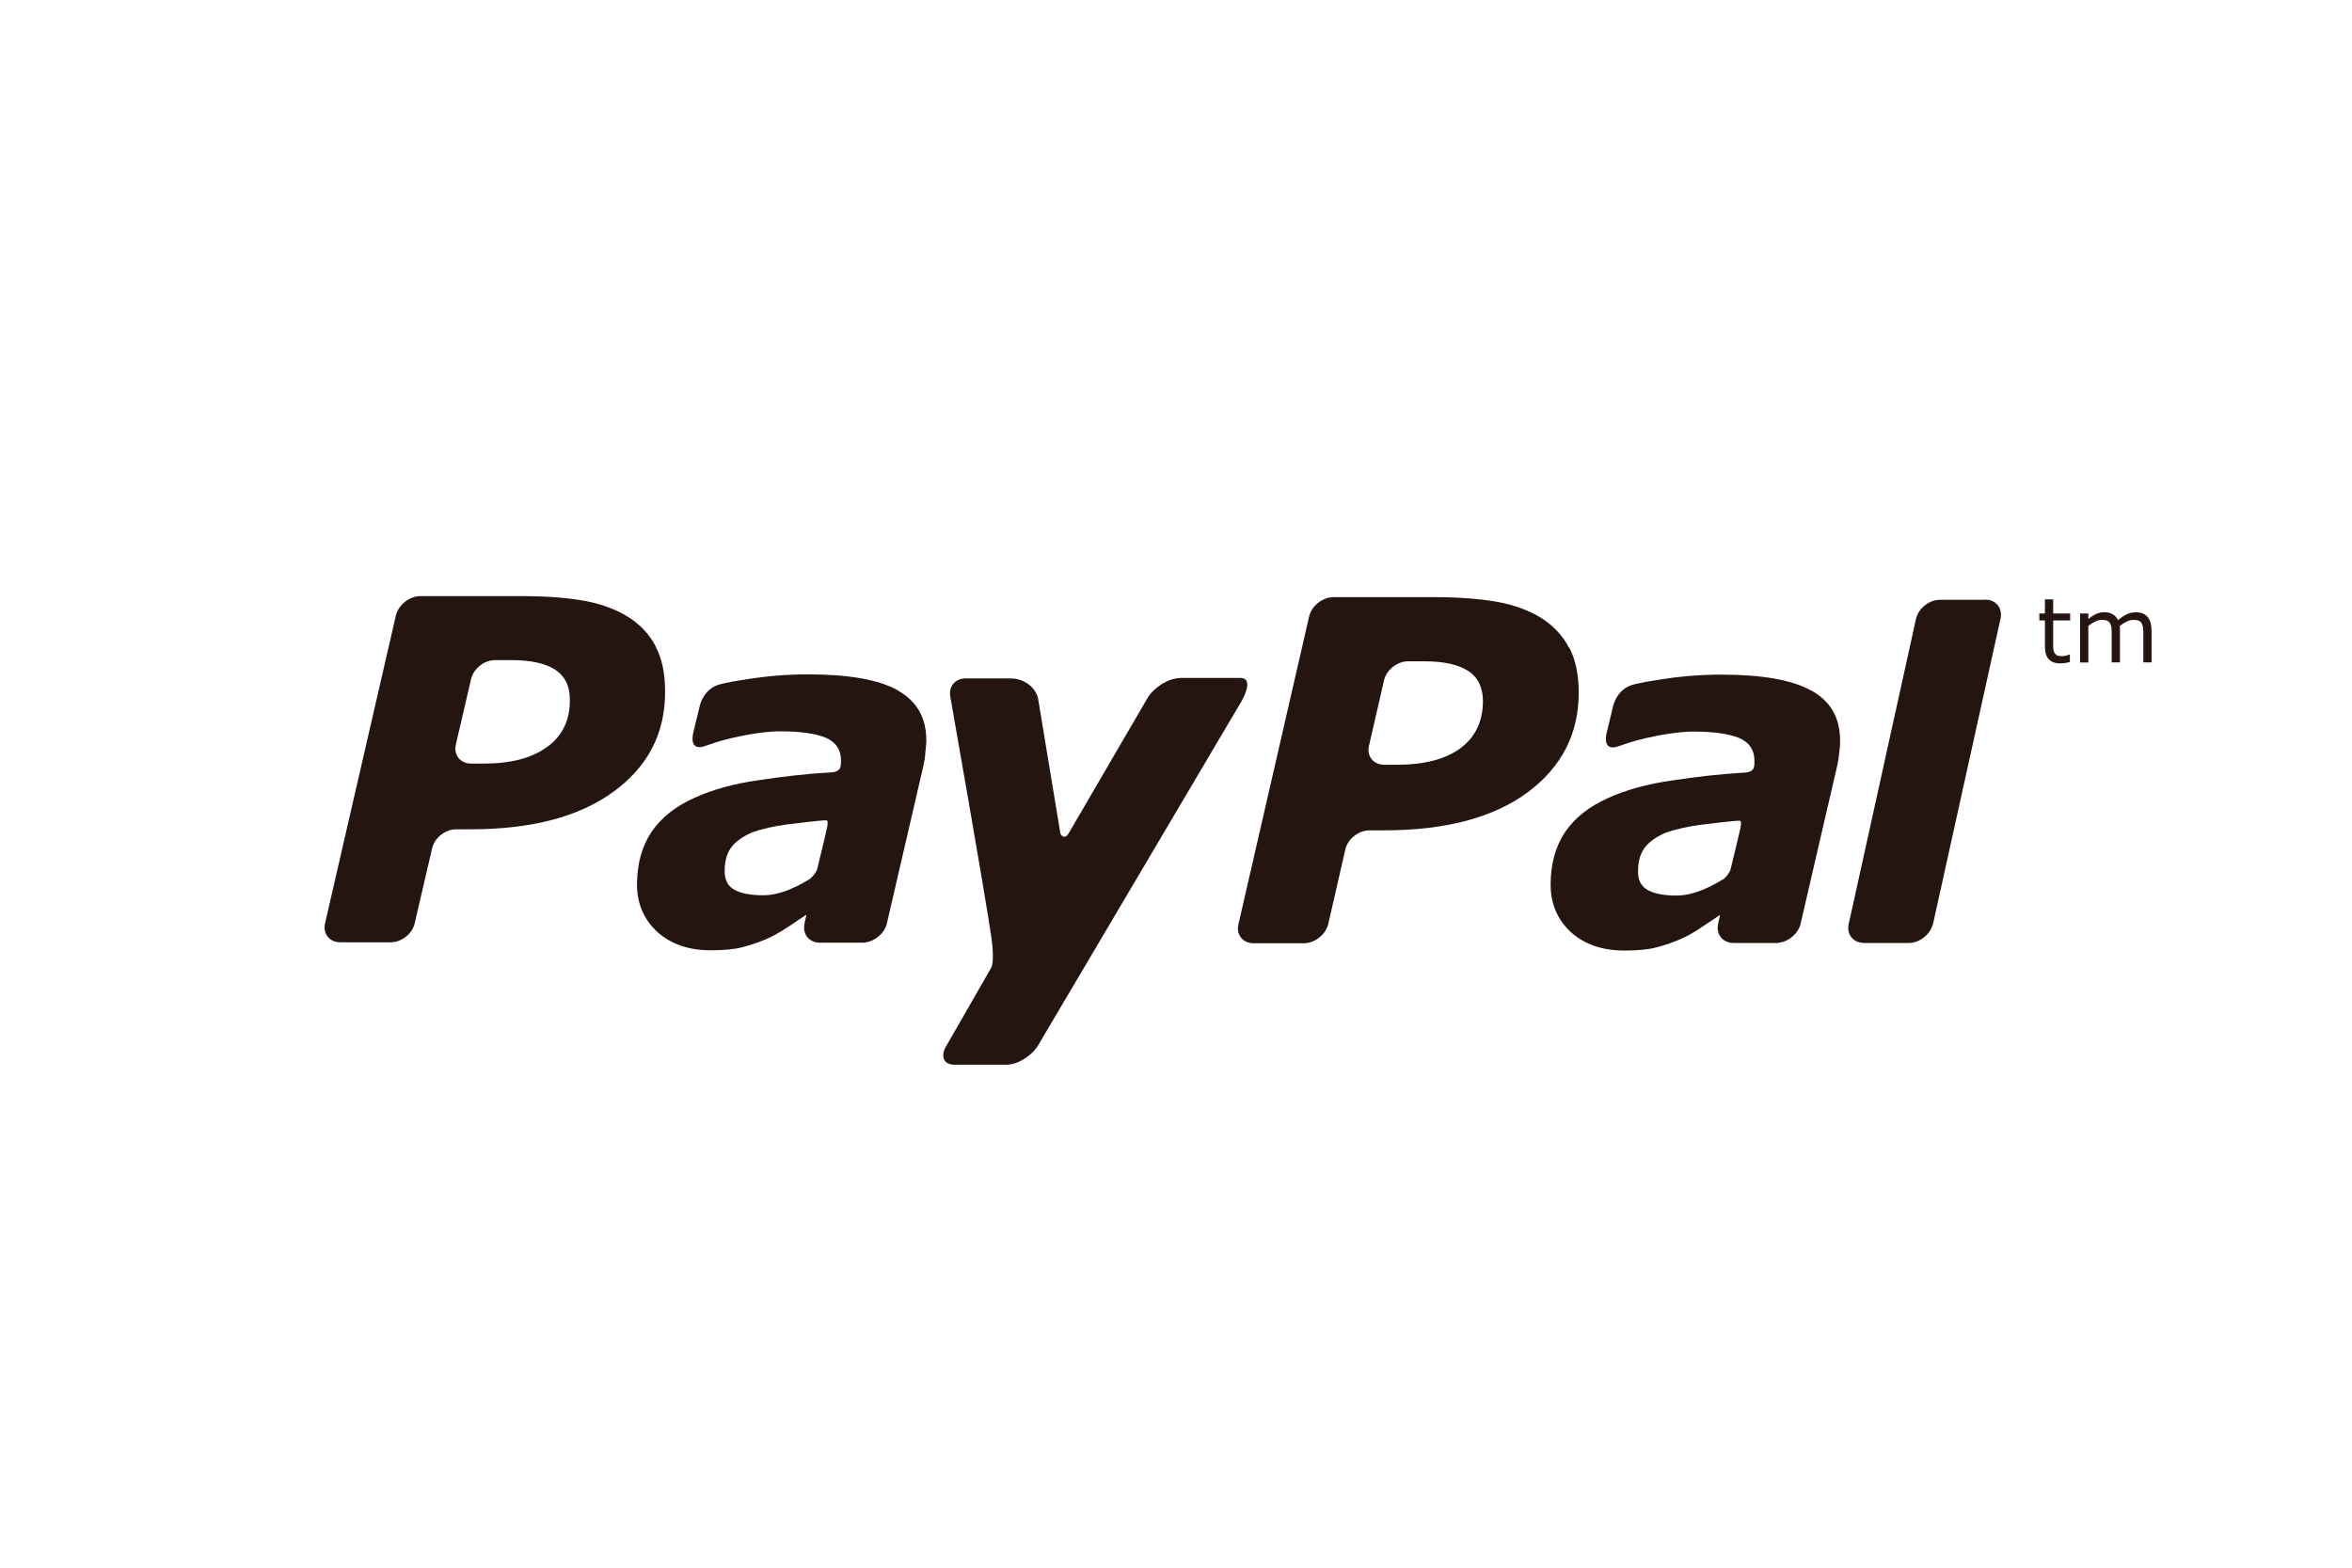
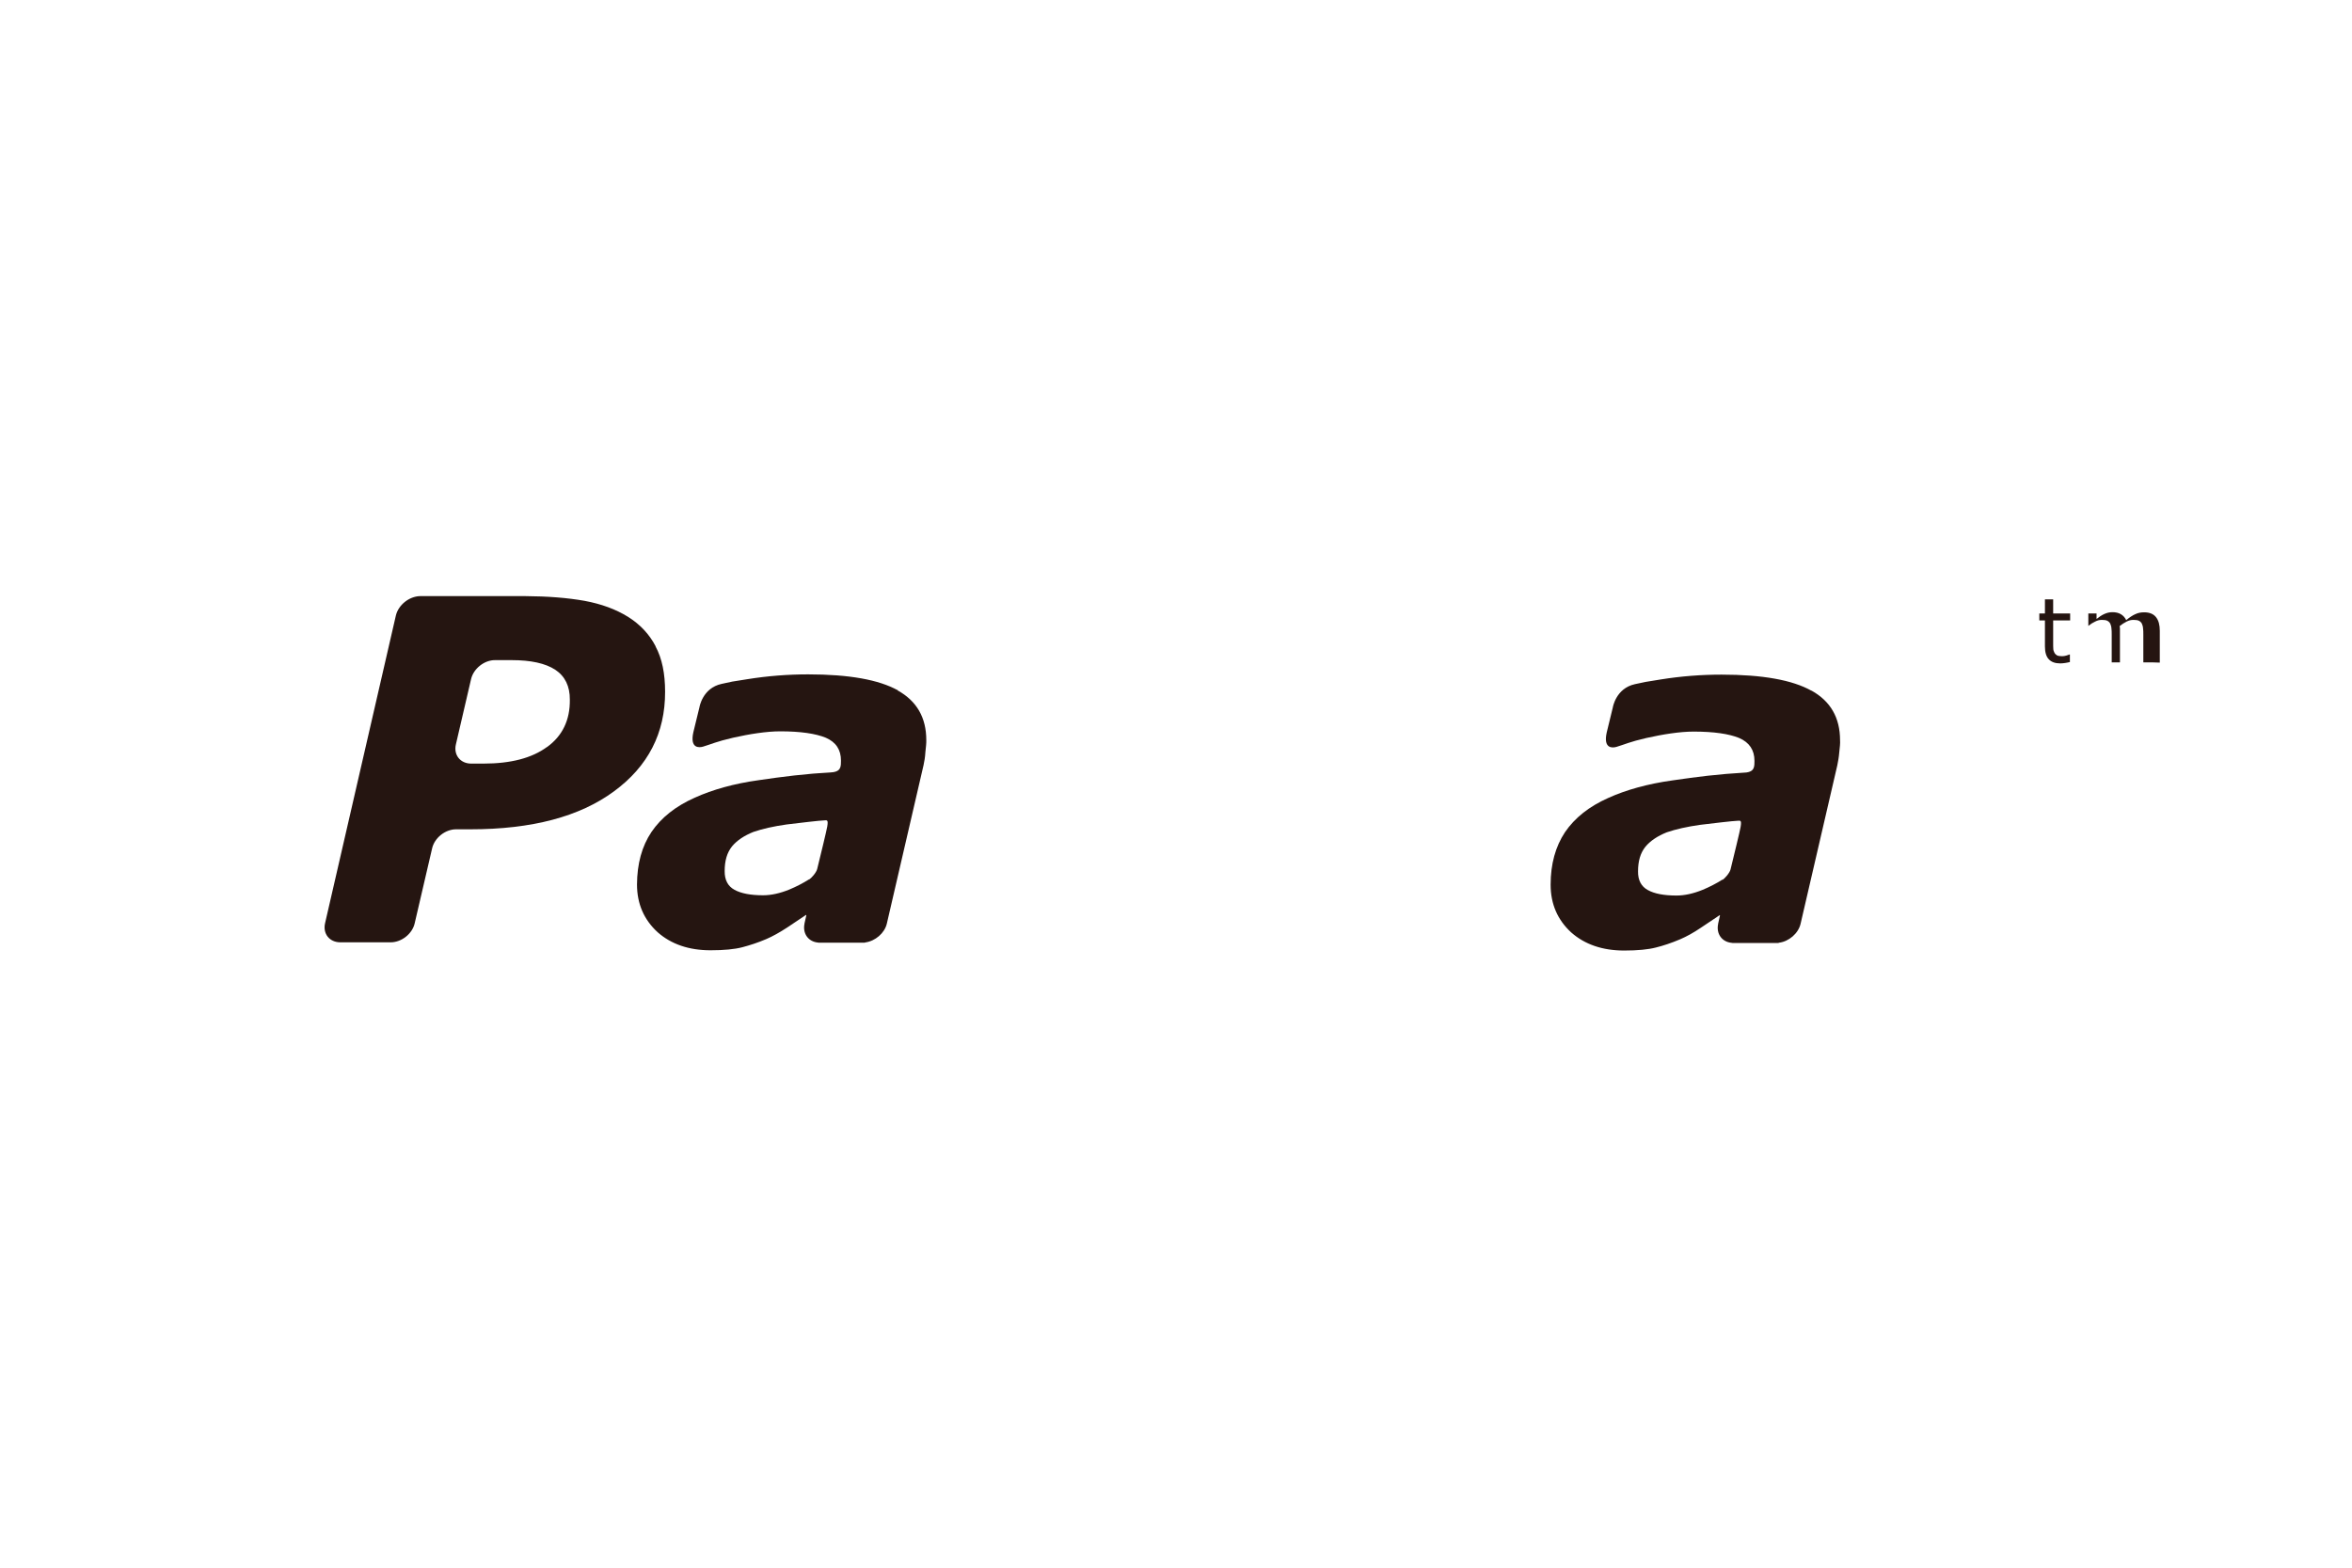
<svg xmlns="http://www.w3.org/2000/svg" id="_レイヤー_2" viewBox="0 0 180 120">
  <defs>
    <style>.cls-1{fill:none;}.cls-2{fill:#251511;}</style>
  </defs>
  <g id="_レイヤー_2-2">
    <rect class="cls-1" width="180" height="120" />
  </g>
  <g id="_レイヤー_1-2">
    <path class="cls-2" d="m138.63,52.87c-1.46-.82-3.75-1.23-6.88-1.23-1.55,0-3.1.12-4.66.37-1.15.18-1.26.2-1.97.36-1.46.32-1.69,1.78-1.69,1.78l-.47,1.93c-.27,1.24.44,1.18.75,1.09.64-.19.99-.38,2.29-.68,1.25-.28,2.56-.49,3.61-.49,1.54,0,2.71.17,3.49.49.78.34,1.17.92,1.17,1.75,0,.2,0,.38-.06.54-.06.15-.19.3-.56.35-2.2.13-3.78.33-5.68.61-1.87.26-3.52.72-4.89,1.34-1.46.65-2.56,1.52-3.31,2.62-.73,1.1-1.1,2.44-1.1,4.02,0,1.49.54,2.7,1.57,3.65,1.05.93,2.41,1.39,4.06,1.39,1.03,0,1.84-.08,2.42-.23.57-.14,1.2-.35,1.86-.63.49-.21,1.02-.5,1.58-.88.56-.37.95-.64,1.45-.97l.02.03-.14.62s0,0,0,.02h0c-.16.76.29,1.38,1.03,1.45h0s.07.01.07.01h0c.49,0,2.18,0,2.96,0h.55s.04-.01.05-.02c.75-.09,1.48-.71,1.65-1.45l2.81-12.13c.06-.29.12-.62.15-.99.04-.38.08-.7.06-.93,0-1.72-.73-2.99-2.19-3.8Zm-6.81,14.46c-.48.3-.98.56-1.51.78-.71.29-1.38.44-2.01.44-.96,0-1.69-.14-2.19-.42-.5-.27-.76-.75-.75-1.43,0-.79.18-1.4.56-1.88.38-.46.94-.83,1.64-1.11.7-.24,1.55-.43,2.54-.57.88-.11,2.61-.31,2.84-.31.22,0,.37-.12.27.47-.04.26-.54,2.31-.77,3.25-.07.28-.44.69-.61.8Z" />
-     <path class="cls-2" d="m90.27,51.91c-.82,0-1.91.67-2.42,1.47,0,0-5.52,9.46-6.06,10.4-.29.51-.59.19-.64,0-.04-.23-1.71-10.34-1.71-10.34-.19-.81-1.04-1.51-2.1-1.51h-3.44c-.83,0-1.35.67-1.16,1.47,0,0,2.63,14.9,3.14,18.41.26,1.94-.03,2.28-.03,2.28l-3.41,5.94c-.5.81-.23,1.47.6,1.47h3.99c.83,0,1.92-.66,2.41-1.47l15.33-25.94s1.47-2.22.11-2.2c-.92.01-4.62,0-4.62,0" />
    <path class="cls-2" d="m41.86,57.18c-1.16.85-2.77,1.27-4.86,1.27h-.94c-.83,0-1.36-.66-1.17-1.47l1.16-4.99c.18-.8,1.01-1.47,1.84-1.46h1.26c1.47,0,2.59.24,3.35.74.74.49,1.12,1.26,1.11,2.29.02,1.56-.57,2.77-1.74,3.62m8.31-7.7c-.48-.93-1.2-1.69-2.11-2.26-.95-.59-2.05-.99-3.34-1.23-1.3-.23-2.81-.35-4.54-.36h-8.04c-.84.02-1.65.67-1.85,1.47l-5.42,23.56c-.19.81.33,1.47,1.17,1.47h3.85c.83,0,1.66-.65,1.84-1.47l1.33-5.72c.18-.8,1-1.46,1.83-1.46h1.1c4.71,0,8.36-.97,10.98-2.9,2.62-1.92,3.93-4.47,3.92-7.63,0-1.39-.23-2.54-.73-3.47" />
-     <path class="cls-2" d="m111.76,57.28c-1.15.84-2.77,1.26-4.86,1.26h-.96c-.83,0-1.36-.66-1.17-1.46l1.15-5c.17-.79,1.01-1.46,1.83-1.46h1.27c1.48,0,2.58.25,3.35.74.75.5,1.11,1.27,1.12,2.29,0,1.57-.58,2.77-1.73,3.63m8.31-7.71c-.48-.93-1.2-1.68-2.12-2.27-.94-.58-2.06-.99-3.35-1.23-1.28-.22-2.8-.35-4.53-.36h-8.05c-.83.02-1.64.67-1.83,1.47l-5.41,23.56c-.2.8.34,1.47,1.16,1.46h3.86c.82,0,1.65-.66,1.85-1.46l1.31-5.72c.18-.8,1.02-1.47,1.85-1.46h1.1c4.71,0,8.37-.97,10.99-2.9,2.61-1.94,3.92-4.48,3.92-7.64,0-1.38-.24-2.54-.73-3.46" />
    <path class="cls-2" d="m68.73,52.85c-1.46-.82-3.75-1.23-6.88-1.23-1.55,0-3.1.12-4.66.37-1.15.17-1.26.2-1.97.36-1.46.32-1.69,1.78-1.69,1.78l-.47,1.93c-.27,1.24.44,1.18.75,1.09.64-.19.99-.38,2.29-.68,1.24-.28,2.56-.49,3.61-.49,1.54,0,2.71.17,3.49.49.78.34,1.16.92,1.16,1.75,0,.2,0,.38-.06.54-.06.15-.19.3-.56.35-2.2.13-3.77.33-5.68.61-1.88.26-3.52.72-4.89,1.34-1.46.65-2.56,1.52-3.31,2.62-.74,1.1-1.1,2.44-1.11,4.02,0,1.49.54,2.7,1.57,3.65,1.05.93,2.41,1.39,4.06,1.39,1.03,0,1.84-.08,2.42-.23.57-.15,1.2-.35,1.85-.63.49-.21,1.02-.51,1.59-.88.56-.37.95-.64,1.45-.97l.02.03-.14.62s0,.01,0,.02h0c-.16.76.29,1.38,1.03,1.45h0s.06.01.06.01h0c.49,0,2.18,0,2.96,0h.55s.04-.01.05-.02c.76-.1,1.48-.71,1.65-1.44l2.81-12.13c.06-.28.12-.61.14-.99.04-.38.08-.7.07-.93,0-1.72-.73-2.99-2.19-3.8Zm-6.81,14.46c-.48.3-.98.56-1.51.78-.71.29-1.39.44-2.01.44-.95,0-1.69-.14-2.19-.42-.5-.27-.76-.75-.75-1.44,0-.79.18-1.4.56-1.88.38-.46.94-.83,1.64-1.11.7-.24,1.55-.43,2.54-.57.88-.11,2.61-.31,2.84-.31.22,0,.37-.12.27.47-.04.26-.54,2.32-.77,3.25-.07.28-.44.69-.61.8Z" />
-     <path class="cls-2" d="m151.91,45.91h-3.44s0,0,0,0h0c-.79,0-1.59.6-1.81,1.37,0,.03-.02.06-.03.09,0,0-.08.37-.22,1.01l-4.73,21.46c-.11.48-.18.8-.2.88h0c-.16.76.29,1.38,1.03,1.45h0s.13.01.13.01h3.45c.78,0,1.58-.6,1.81-1.36.01-.04.03-.07.04-.11l5.16-23.35h0c.18-.8-.34-1.46-1.16-1.46Z" />
    <path class="cls-2" d="m158.43,50.67c-.12.03-.25.06-.39.08-.14.02-.27.03-.37.03-.38,0-.67-.1-.87-.31-.2-.21-.3-.54-.3-.99v-1.99h-.43v-.53h.43v-1.08h.63v1.08h1.3v.53h-1.3v1.71c0,.2,0,.35.01.46,0,.11.04.21.09.31.05.09.12.15.2.2.09.04.22.06.39.06.1,0,.21-.02.32-.05.11-.03.19-.06.24-.08h.03v.57Z" />
-     <path class="cls-2" d="m164.66,50.7h-.63v-2.13c0-.16,0-.32-.02-.47-.01-.15-.05-.27-.09-.36-.05-.1-.13-.17-.22-.22-.1-.05-.23-.07-.42-.07s-.35.04-.53.13c-.18.09-.35.2-.53.34,0,.05.01.11.02.18,0,.07,0,.14,0,.2v2.4h-.63v-2.13c0-.17,0-.32-.02-.47-.01-.15-.05-.27-.09-.36-.05-.1-.13-.17-.22-.22-.1-.05-.23-.07-.42-.07s-.34.04-.52.13c-.17.08-.35.19-.52.33v2.8h-.63v-3.75h.63v.42c.2-.16.39-.29.59-.38.2-.09.4-.14.63-.14.25,0,.47.05.65.16.18.11.31.26.4.45.25-.21.49-.37.7-.46.21-.1.43-.14.67-.14.41,0,.71.12.91.37.2.25.29.6.29,1.05v2.43Z" />
+     <path class="cls-2" d="m164.66,50.7h-.63v-2.13c0-.16,0-.32-.02-.47-.01-.15-.05-.27-.09-.36-.05-.1-.13-.17-.22-.22-.1-.05-.23-.07-.42-.07s-.35.04-.53.13c-.18.09-.35.2-.53.34,0,.05.01.11.02.18,0,.07,0,.14,0,.2v2.4h-.63v-2.13c0-.17,0-.32-.02-.47-.01-.15-.05-.27-.09-.36-.05-.1-.13-.17-.22-.22-.1-.05-.23-.07-.42-.07s-.34.04-.52.13c-.17.08-.35.19-.52.33v2.8v-3.75h.63v.42c.2-.16.39-.29.59-.38.2-.09.4-.14.63-.14.25,0,.47.05.65.16.18.11.31.26.4.45.25-.21.49-.37.7-.46.21-.1.43-.14.67-.14.41,0,.71.12.91.37.2.25.29.6.29,1.05v2.43Z" />
  </g>
</svg>